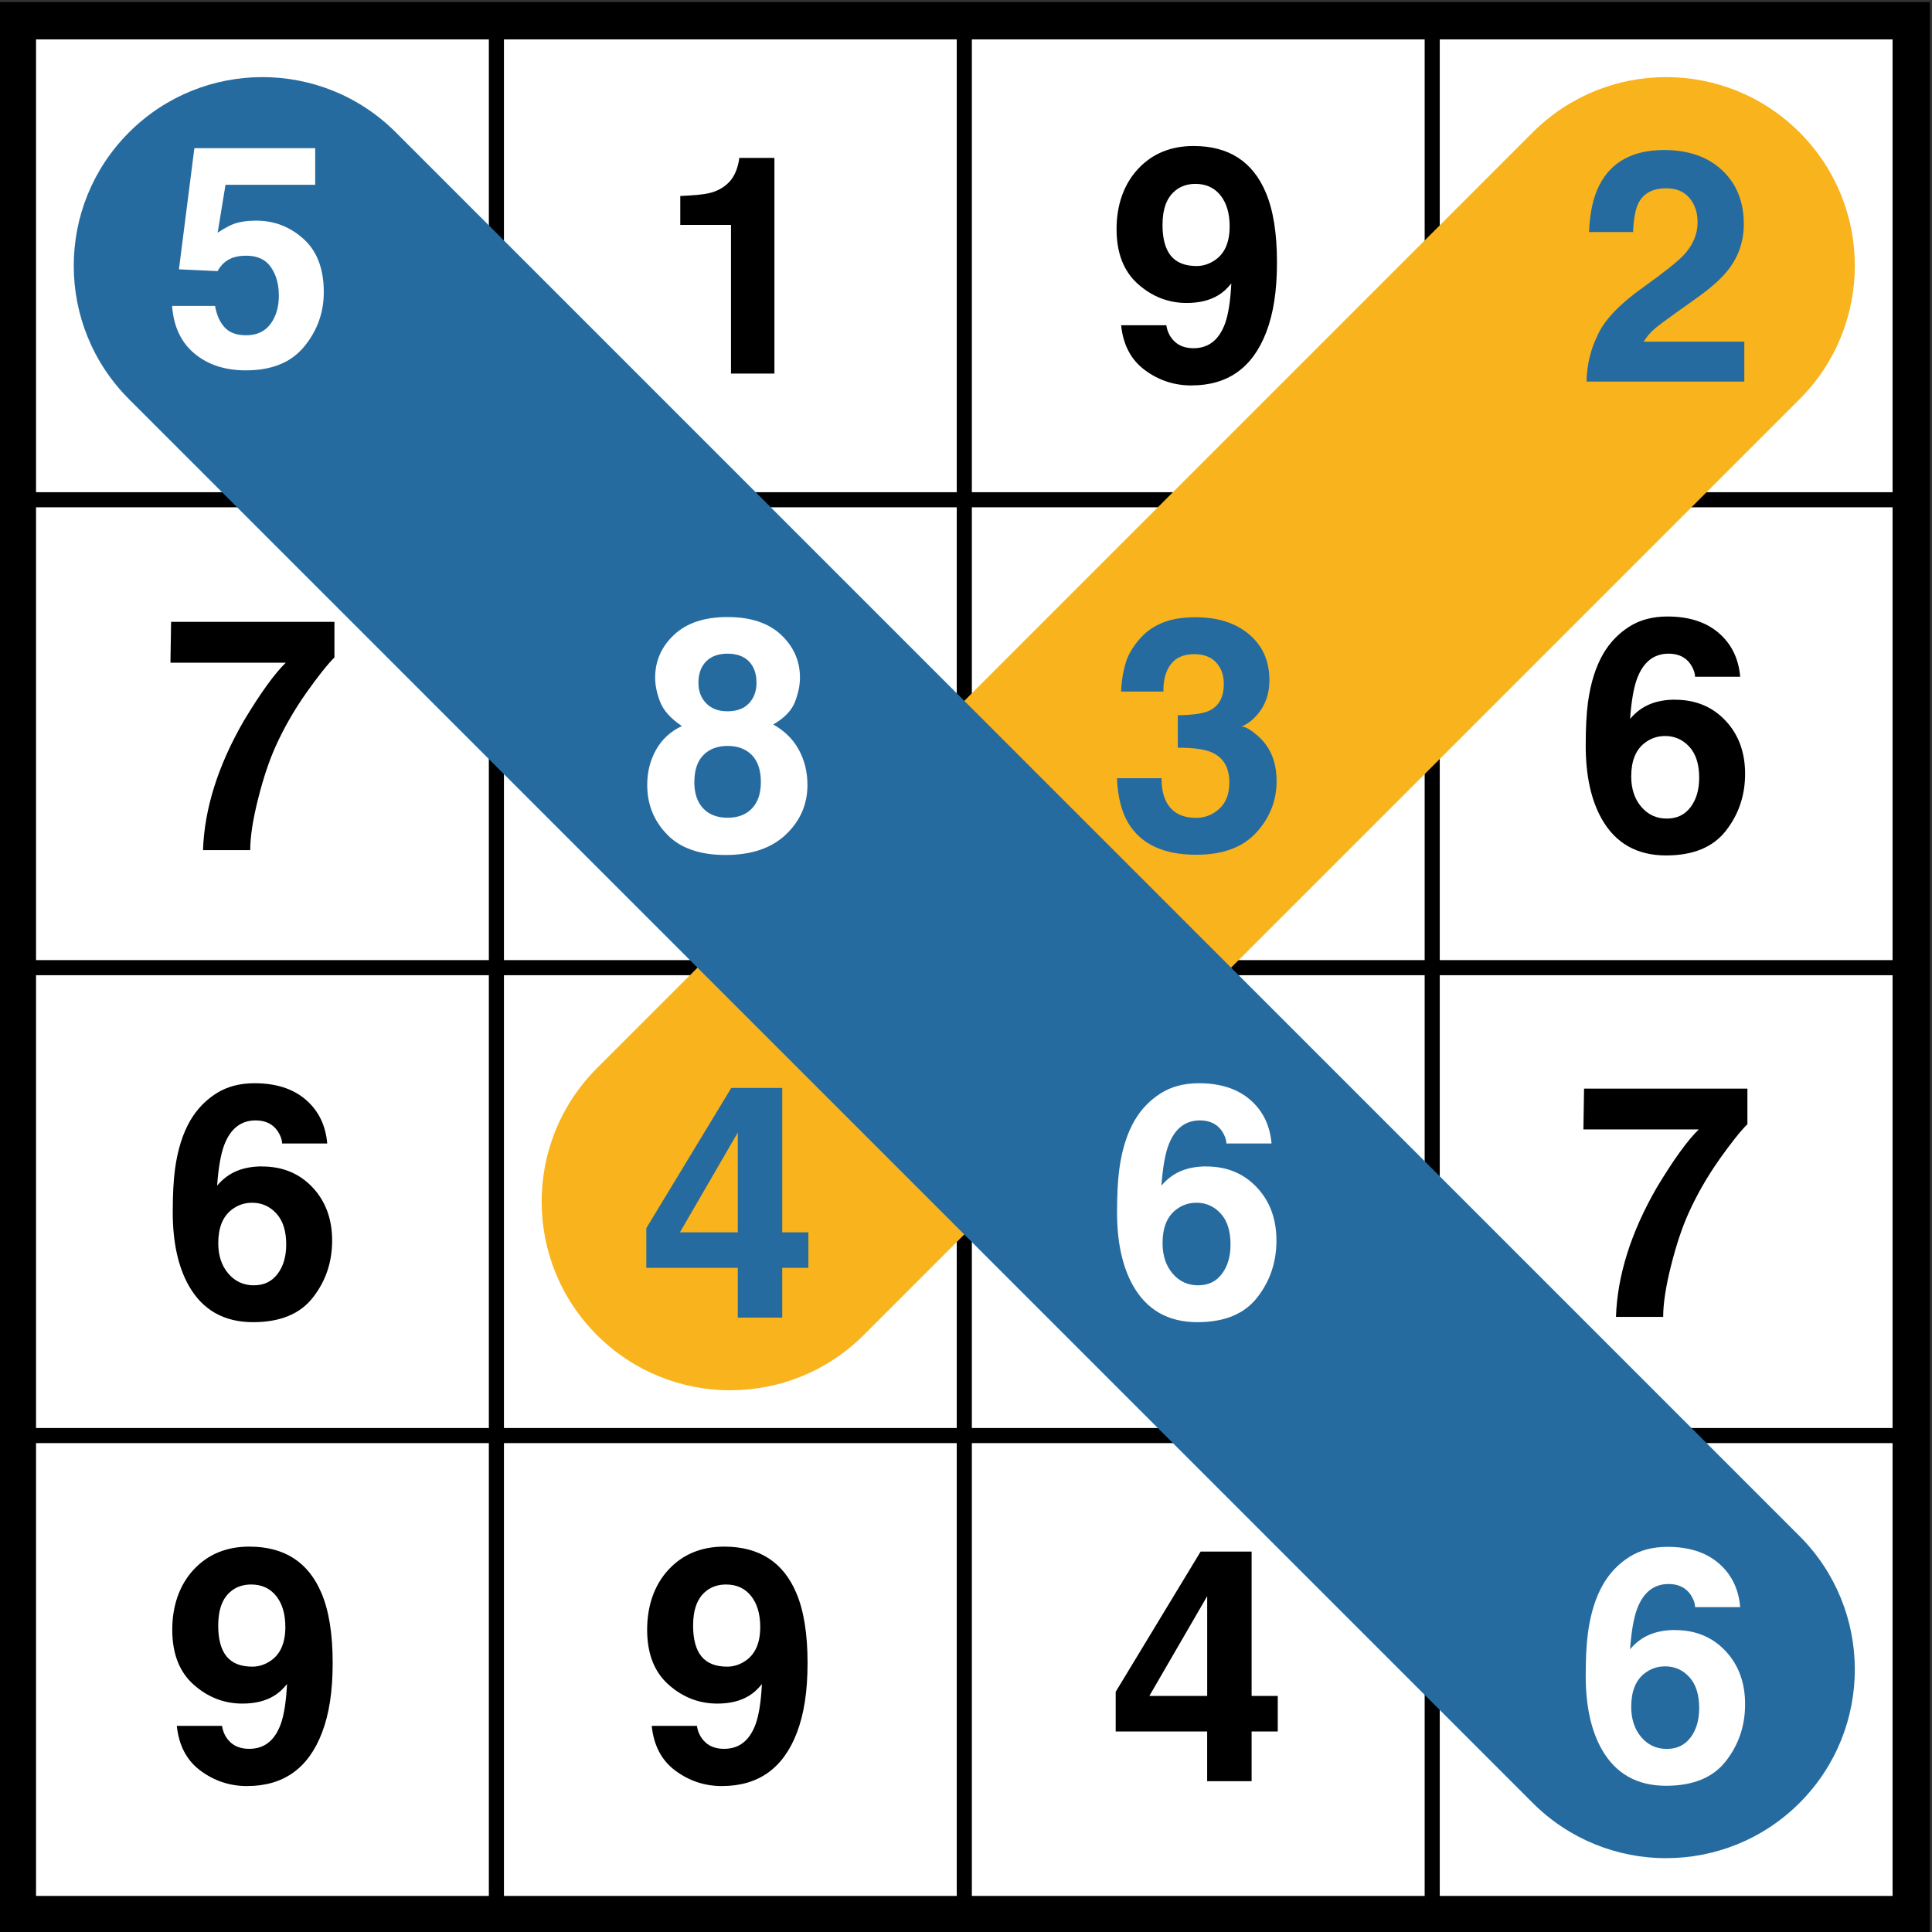
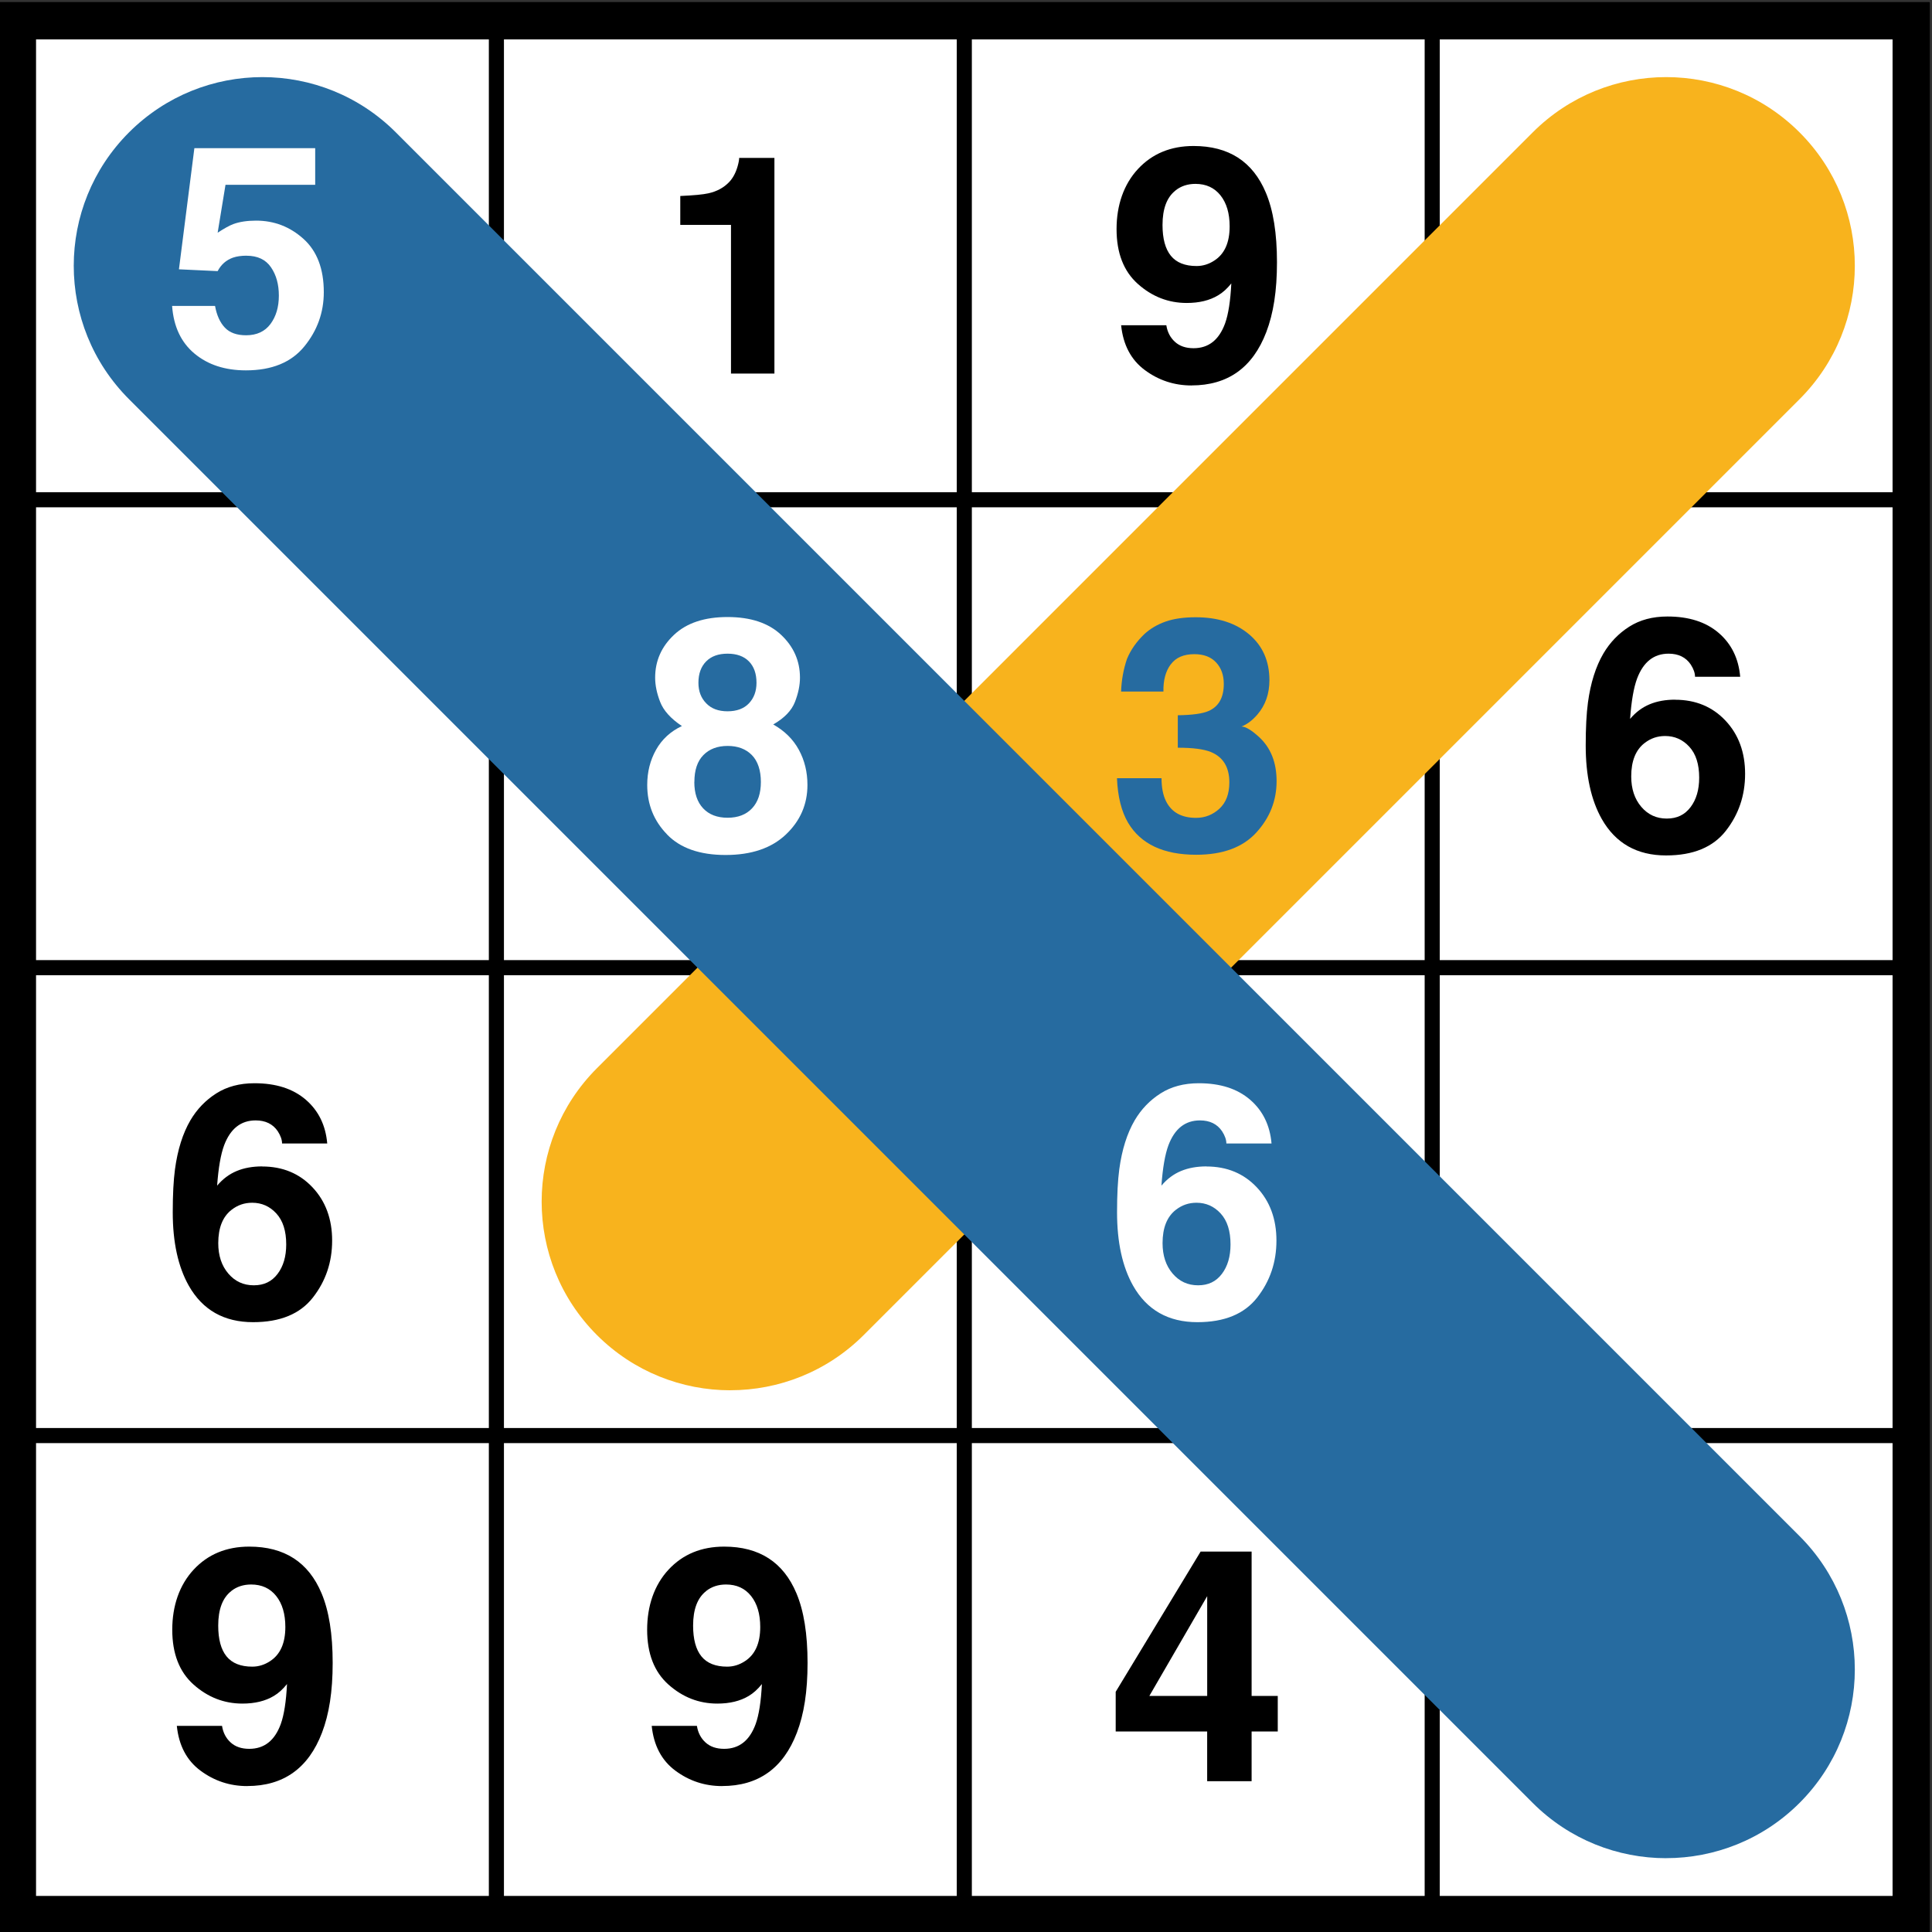
<svg xmlns="http://www.w3.org/2000/svg" id="zahlenversteck" viewBox="0 0 512 512">
  <rect x="0" y="0" width="512" height="512" fill="#333333" stroke="none" />
  <defs>
    <style>
      .cls-1, .cls-2, .cls-3, .cls-4, .cls-5 {
        stroke-width: 0px;
      }

      .cls-2 {
        fill: #f8b31d;
      }

      .cls-3 {
        fill: #266ba0;
      }

      .cls-4 {
        fill: #fff;
      }
    </style>
  </defs>
  <rect class="cls-4" x="-.45" y=".44" width="512" height="512" />
  <path d="M-.45.44v512H511.55V.44H-.45ZM377.55,10.44v120h-120V10.44h120ZM257.55,134.44h120v120h-120v-120ZM257.55,258.44h120v120h-120v-120ZM253.55,10.44v120h-120V10.44h120ZM133.55,134.44h120v120h-120v-120ZM133.55,258.44h120v120h-120v-120ZM9.55,10.44h120v120H9.55V10.44ZM9.55,134.44h120v120H9.55v-120ZM9.55,258.44h120v120H9.55v-120ZM9.55,502.44v-120h120v120H9.55ZM133.55,502.44v-120h120v120h-120ZM257.55,502.44v-120h120v120h-120ZM501.55,502.44h-120v-120h120v120ZM501.55,378.44h-120v-120h120v120ZM501.55,254.44h-120v-120h120v120ZM381.55,130.44V10.44h120v120h-120Z" />
  <path class="cls-2" d="M193.55,368.44c-12.8,0-25.59-4.88-35.36-14.64-19.53-19.53-19.53-51.18,0-70.71L406.19,35.08c19.53-19.53,51.18-19.53,70.71,0,19.53,19.53,19.53,51.18,0,70.71l-248,248c-9.76,9.76-22.56,14.64-35.36,14.64Z" />
  <path class="cls-3" d="M441.55,492.44c-12.8,0-25.59-4.88-35.36-14.64L34.19,105.79c-19.53-19.53-19.53-51.18,0-70.71,19.53-19.53,51.18-19.53,70.71,0l372,372c19.53,19.53,19.53,51.18,0,70.71-9.76,9.76-22.56,14.64-35.36,14.64Z" />
  <path class="cls-4" d="M65.34,67.76c-1.39,0-2.59.17-3.61.52-1.79.64-3.14,1.83-4.05,3.57l-10.26-.48,4.09-32.1h32.02v9.7h-23.77l-2.08,12.7c1.76-1.15,3.14-1.91,4.13-2.28,1.66-.61,3.67-.92,6.05-.92,4.81,0,9,1.62,12.58,4.85,3.58,3.23,5.37,7.94,5.37,14.11,0,5.37-1.72,10.17-5.17,14.39-3.45,4.22-8.6,6.33-15.47,6.33-5.53,0-10.07-1.48-13.63-4.45s-5.53-7.17-5.93-12.62h11.38c.45,2.48,1.32,4.4,2.61,5.75,1.28,1.35,3.15,2.02,5.61,2.02,2.83,0,4.99-1,6.47-2.99,1.48-1.99,2.22-4.5,2.22-7.51s-.69-5.47-2.08-7.51-3.55-3.07-6.49-3.07Z" />
  <path class="cls-1" d="M205.23,99h-11.51v-39.41h-13.44v-7.65c3.55-.16,6.03-.39,7.45-.71,2.26-.5,4.1-1.5,5.52-3,.97-1.02,1.71-2.39,2.21-4.1.29-1.02.43-1.79.43-2.29h9.34v57.15Z" />
  <path class="cls-1" d="M315.76,102.15c-4.58,0-8.7-1.36-12.36-4.07s-5.75-6.67-6.29-11.88h11.98c.28,1.8,1.04,3.26,2.28,4.39s2.88,1.69,4.94,1.69c3.97,0,6.75-2.19,8.35-6.58.87-2.42,1.42-5.95,1.65-10.59-1.1,1.38-2.26,2.43-3.5,3.16-2.25,1.35-5.02,2.02-8.31,2.02-4.87,0-9.18-1.68-12.95-5.04s-5.65-8.21-5.65-14.53,1.89-11.86,5.67-15.93,8.7-6.1,14.74-6.1c9.31,0,15.69,4.12,19.15,12.36,1.97,4.67,2.95,10.81,2.95,18.44s-.94,13.57-2.83,18.52c-3.6,9.42-10.21,14.13-19.83,14.13ZM311.54,50.47c-2.31,1.8-3.46,4.85-3.46,9.15,0,3.63.74,6.35,2.21,8.16s3.75,2.72,6.81,2.72c1.66,0,3.22-.48,4.68-1.43,2.73-1.74,4.09-4.77,4.09-9.07,0-3.46-.81-6.2-2.43-8.23s-3.83-3.04-6.64-3.04c-2.05,0-3.81.58-5.27,1.73Z" />
-   <path class="cls-3" d="M447.73,52.47c-1.43-1.71-3.48-2.57-6.15-2.57-3.65,0-6.13,1.36-7.45,4.09-.76,1.57-1.21,4.07-1.35,7.5h-11.67c.2-5.19,1.14-9.39,2.82-12.59,3.2-6.09,8.89-9.14,17.06-9.14,6.46,0,11.6,1.79,15.41,5.37s5.73,8.32,5.73,14.21c0,4.52-1.35,8.54-4.04,12.05-1.77,2.33-4.67,4.93-8.72,7.79l-4.8,3.41c-3,2.13-5.06,3.68-6.17,4.63-1.11.95-2.04,2.06-2.8,3.33h26.66v10.57h-41.82c.11-4.38,1.05-8.38,2.82-12,1.71-4.07,5.76-8.38,12.13-12.93,5.53-3.96,9.11-6.79,10.74-8.51,2.5-2.67,3.75-5.59,3.75-8.76,0-2.58-.72-4.73-2.15-6.44Z" />
-   <path class="cls-1" d="M81.11,183.7c-3.21,4.57-5.9,9.27-8.08,14.12-1.72,3.81-3.27,8.46-4.65,13.95s-2.07,10.01-2.07,13.53h-12.51c.37-10.99,3.97-22.42,10.82-34.29,4.43-7.36,8.13-12.49,11.12-15.39h-30.57l.17-10.82h43.29v9.43c-1.8,1.78-4.31,4.93-7.53,9.47Z" />
  <path class="cls-4" d="M176.79,221.14c-3.52-3.6-5.27-7.97-5.27-13.12,0-3.43.78-6.54,2.34-9.32s3.85-4.88,6.85-6.29c-2.95-1.97-4.87-4.1-5.76-6.39s-1.33-4.44-1.33-6.43c0-4.44,1.67-8.23,5.02-11.37s8.07-4.7,14.17-4.7,10.83,1.57,14.17,4.7,5.02,6.93,5.02,11.37c0,2-.44,4.14-1.33,6.43s-2.81,4.28-5.76,5.97c3.01,1.69,5.27,3.92,6.79,6.71s2.28,5.89,2.28,9.32c0,5.15-1.91,9.53-5.72,13.14-3.81,3.61-9.13,5.42-15.97,5.42s-12.01-1.81-15.52-5.44ZM184,207.22c0,3.01.78,5.34,2.34,7s3.72,2.49,6.48,2.49,4.91-.83,6.48-2.49,2.34-3.99,2.34-7-.79-5.49-2.38-7.11-3.73-2.43-6.43-2.43-4.84.81-6.43,2.43-2.38,3.99-2.38,7.11ZM187.16,186.39c1.35,1.41,3.23,2.11,5.65,2.11s4.34-.7,5.67-2.11,2-3.22,2-5.44c0-2.42-.67-4.31-2-5.67s-3.23-2.05-5.67-2.05-4.31.68-5.67,2.05-2.05,3.26-2.05,5.67c0,2.22.69,4.04,2.07,5.44Z" />
  <path class="cls-3" d="M310.26,176.06c-1.35,1.8-2,4.2-1.94,7.21h-11.22c.11-3.04.63-5.92,1.56-8.64.98-2.39,2.53-4.6,4.64-6.62,1.57-1.43,3.44-2.53,5.61-3.29s4.82-1.14,7.97-1.14c5.85,0,10.56,1.51,14.15,4.53,3.58,3.02,5.38,7.08,5.38,12.16,0,3.6-1.07,6.63-3.2,9.11-1.35,1.55-2.75,2.6-4.22,3.16,1.1,0,2.67.94,4.72,2.82,3.06,2.84,4.6,6.72,4.6,11.64,0,5.17-1.79,9.72-5.38,13.64-3.58,3.92-8.89,5.88-15.92,5.88-8.66,0-14.67-2.82-18.05-8.47-1.77-3.01-2.75-6.94-2.95-11.81h11.81c0,2.45.39,4.47,1.18,6.07,1.46,2.95,4.12,4.43,7.97,4.43,2.36,0,4.42-.81,6.18-2.42,1.76-1.62,2.64-3.94,2.64-6.98,0-4.02-1.63-6.7-4.89-8.05-1.86-.76-4.78-1.14-8.77-1.14v-8.6c3.91-.06,6.63-.44,8.18-1.14,2.67-1.18,4.01-3.57,4.01-7.17,0-2.33-.68-4.23-2.04-5.69-1.36-1.46-3.28-2.19-5.76-2.19-2.84,0-4.92.9-6.24,2.7Z" />
  <path class="cls-1" d="M443.92,185.44c5.42,0,9.87,1.84,13.34,5.52,3.47,3.68,5.21,8.39,5.21,14.12s-1.7,10.74-5.1,15.09c-3.4,4.36-8.68,6.53-15.85,6.53-7.7,0-13.38-3.22-17.03-9.65-2.84-5.03-4.26-11.52-4.26-19.48,0-4.67.2-8.46.59-11.38.7-5.2,2.07-9.53,4.09-12.99,1.74-2.95,4.03-5.33,6.85-7.12,2.82-1.8,6.2-2.7,10.14-2.7,5.68,0,10.2,1.45,13.58,4.36s5.27,6.78,5.69,11.61h-11.97c0-.98-.38-2.07-1.14-3.25-1.29-1.91-3.25-2.87-5.86-2.87-3.91,0-6.69,2.19-8.35,6.58-.9,2.42-1.52,5.99-1.86,10.71,1.49-1.77,3.22-3.06,5.19-3.88,1.97-.82,4.22-1.22,6.75-1.22ZM435.83,196.91c-2.36,1.83-3.54,4.78-3.54,8.85,0,3.29.89,5.97,2.66,8.05,1.77,2.08,4.02,3.12,6.75,3.12s4.77-1,6.3-3.01c1.53-2.01,2.3-4.62,2.3-7.82,0-3.57-.87-6.3-2.61-8.2s-3.88-2.85-6.41-2.85c-2.05,0-3.86.62-5.44,1.86Z" />
  <path class="cls-1" d="M69.47,309.13c5.42,0,9.87,1.84,13.34,5.52,3.47,3.68,5.21,8.39,5.21,14.12s-1.7,10.74-5.1,15.09c-3.4,4.36-8.68,6.53-15.85,6.53-7.7,0-13.38-3.22-17.03-9.65-2.84-5.03-4.26-11.52-4.26-19.48,0-4.67.2-8.46.59-11.38.7-5.2,2.07-9.53,4.09-12.99,1.74-2.95,4.03-5.33,6.85-7.12,2.82-1.8,6.2-2.7,10.14-2.7,5.68,0,10.2,1.45,13.58,4.36s5.27,6.78,5.69,11.61h-11.97c0-.98-.38-2.07-1.14-3.25-1.29-1.91-3.25-2.87-5.86-2.87-3.91,0-6.69,2.19-8.35,6.58-.9,2.42-1.52,5.99-1.86,10.71,1.49-1.77,3.22-3.06,5.19-3.88,1.97-.82,4.22-1.22,6.75-1.22ZM61.38,320.6c-2.36,1.83-3.54,4.78-3.54,8.85,0,3.29.89,5.97,2.66,8.05,1.77,2.08,4.02,3.12,6.75,3.12s4.77-1,6.3-3.01c1.53-2.01,2.3-4.62,2.3-7.82,0-3.57-.87-6.3-2.61-8.2s-3.88-2.85-6.41-2.85c-2.05,0-3.86.62-5.44,1.86Z" />
-   <path class="cls-3" d="M214.23,326.58v9.42h-6.93v13.18h-11.78v-13.18h-24.24v-10.52l22.51-37.16h13.51v38.26h6.93ZM180.19,326.58h15.33v-26.44l-15.33,26.44Z" />
  <path class="cls-4" d="M319.72,309.13c5.42,0,9.87,1.84,13.34,5.52,3.47,3.68,5.21,8.39,5.21,14.12s-1.7,10.74-5.1,15.09c-3.4,4.36-8.68,6.53-15.85,6.53-7.7,0-13.38-3.22-17.03-9.65-2.84-5.03-4.26-11.52-4.26-19.48,0-4.67.2-8.46.59-11.38.7-5.2,2.07-9.53,4.09-12.99,1.74-2.95,4.03-5.33,6.85-7.12,2.82-1.8,6.2-2.7,10.14-2.7,5.68,0,10.2,1.45,13.58,4.36s5.27,6.78,5.69,11.61h-11.97c0-.98-.38-2.07-1.14-3.25-1.29-1.91-3.25-2.87-5.86-2.87-3.91,0-6.69,2.19-8.35,6.58-.9,2.42-1.52,5.99-1.86,10.71,1.49-1.77,3.22-3.06,5.19-3.88,1.97-.82,4.22-1.22,6.75-1.22ZM311.63,320.6c-2.36,1.83-3.54,4.78-3.54,8.85,0,3.29.89,5.97,2.66,8.05,1.77,2.08,4.02,3.12,6.75,3.12s4.77-1,6.3-3.01c1.53-2.01,2.3-4.62,2.3-7.82,0-3.57-.87-6.3-2.61-8.2s-3.88-2.85-6.41-2.85c-2.05,0-3.86.62-5.44,1.86Z" />
-   <path class="cls-1" d="M455.56,307.39c-3.21,4.57-5.9,9.27-8.08,14.12-1.72,3.81-3.27,8.46-4.65,13.95-1.38,5.5-2.07,10.01-2.07,13.53h-12.51c.37-10.99,3.97-22.42,10.82-34.29,4.43-7.36,8.13-12.49,11.12-15.39h-30.57l.17-10.82h43.29v9.43c-1.8,1.78-4.31,4.93-7.53,9.47Z" />
  <path class="cls-1" d="M65.51,473.33c-4.58,0-8.7-1.36-12.36-4.07s-5.75-6.67-6.29-11.88h11.98c.28,1.8,1.04,3.26,2.28,4.39s2.88,1.69,4.94,1.69c3.97,0,6.75-2.19,8.35-6.58.87-2.42,1.42-5.95,1.65-10.59-1.1,1.38-2.26,2.43-3.5,3.16-2.25,1.35-5.02,2.02-8.31,2.02-4.87,0-9.18-1.68-12.95-5.04s-5.65-8.21-5.65-14.53,1.89-11.86,5.67-15.93,8.7-6.1,14.74-6.1c9.31,0,15.69,4.12,19.15,12.36,1.97,4.67,2.95,10.81,2.95,18.44s-.94,13.57-2.83,18.52c-3.6,9.42-10.21,14.13-19.83,14.13ZM61.29,421.65c-2.31,1.8-3.46,4.85-3.46,9.15,0,3.63.74,6.35,2.21,8.16s3.75,2.72,6.81,2.72c1.66,0,3.22-.48,4.68-1.43,2.73-1.74,4.09-4.77,4.09-9.07,0-3.46-.81-6.2-2.43-8.23s-3.83-3.04-6.64-3.04c-2.05,0-3.81.58-5.27,1.73Z" />
  <path class="cls-1" d="M191.36,473.33c-4.58,0-8.7-1.36-12.36-4.07s-5.75-6.67-6.29-11.88h11.98c.28,1.8,1.04,3.26,2.28,4.39s2.88,1.69,4.94,1.69c3.97,0,6.75-2.19,8.35-6.58.87-2.42,1.42-5.95,1.65-10.59-1.1,1.38-2.26,2.43-3.5,3.16-2.25,1.35-5.02,2.02-8.31,2.02-4.87,0-9.18-1.68-12.95-5.04s-5.65-8.21-5.65-14.53,1.89-11.86,5.67-15.93,8.7-6.1,14.74-6.1c9.31,0,15.69,4.12,19.15,12.36,1.97,4.67,2.95,10.81,2.95,18.44s-.94,13.57-2.83,18.52c-3.6,9.42-10.21,14.13-19.83,14.13ZM187.14,421.65c-2.31,1.8-3.46,4.85-3.46,9.15,0,3.63.74,6.35,2.21,8.16s3.75,2.72,6.81,2.72c1.66,0,3.22-.48,4.68-1.43,2.73-1.74,4.09-4.77,4.09-9.07,0-3.46-.81-6.2-2.43-8.23s-3.83-3.04-6.64-3.04c-2.05,0-3.81.58-5.27,1.73Z" />
  <path class="cls-1" d="M338.62,449.44v9.42h-6.93v13.18h-11.78v-13.18h-24.24v-10.52l22.51-37.16h13.51v38.26h6.93ZM304.59,449.44h15.33v-26.44l-15.33,26.44Z" />
-   <path class="cls-4" d="M443.92,431.99c5.42,0,9.87,1.84,13.34,5.52,3.47,3.68,5.21,8.39,5.21,14.12s-1.7,10.74-5.1,15.09c-3.4,4.36-8.68,6.53-15.85,6.53-7.7,0-13.38-3.22-17.03-9.65-2.84-5.03-4.26-11.52-4.26-19.48,0-4.67.2-8.46.59-11.38.7-5.2,2.07-9.53,4.09-12.99,1.74-2.95,4.03-5.33,6.85-7.12,2.82-1.8,6.2-2.7,10.14-2.7,5.68,0,10.2,1.45,13.58,4.36s5.27,6.78,5.69,11.61h-11.97c0-.98-.38-2.07-1.14-3.25-1.29-1.91-3.25-2.87-5.86-2.87-3.91,0-6.69,2.19-8.35,6.58-.9,2.42-1.52,5.99-1.86,10.71,1.49-1.77,3.22-3.06,5.19-3.88,1.97-.82,4.22-1.22,6.75-1.22ZM435.83,443.46c-2.36,1.83-3.54,4.78-3.54,8.85,0,3.29.89,5.97,2.66,8.05,1.77,2.08,4.02,3.12,6.75,3.12s4.77-1,6.3-3.01c1.53-2.01,2.3-4.62,2.3-7.82,0-3.57-.87-6.3-2.61-8.2s-3.88-2.85-6.41-2.85c-2.05,0-3.86.62-5.44,1.86Z" />
</svg>